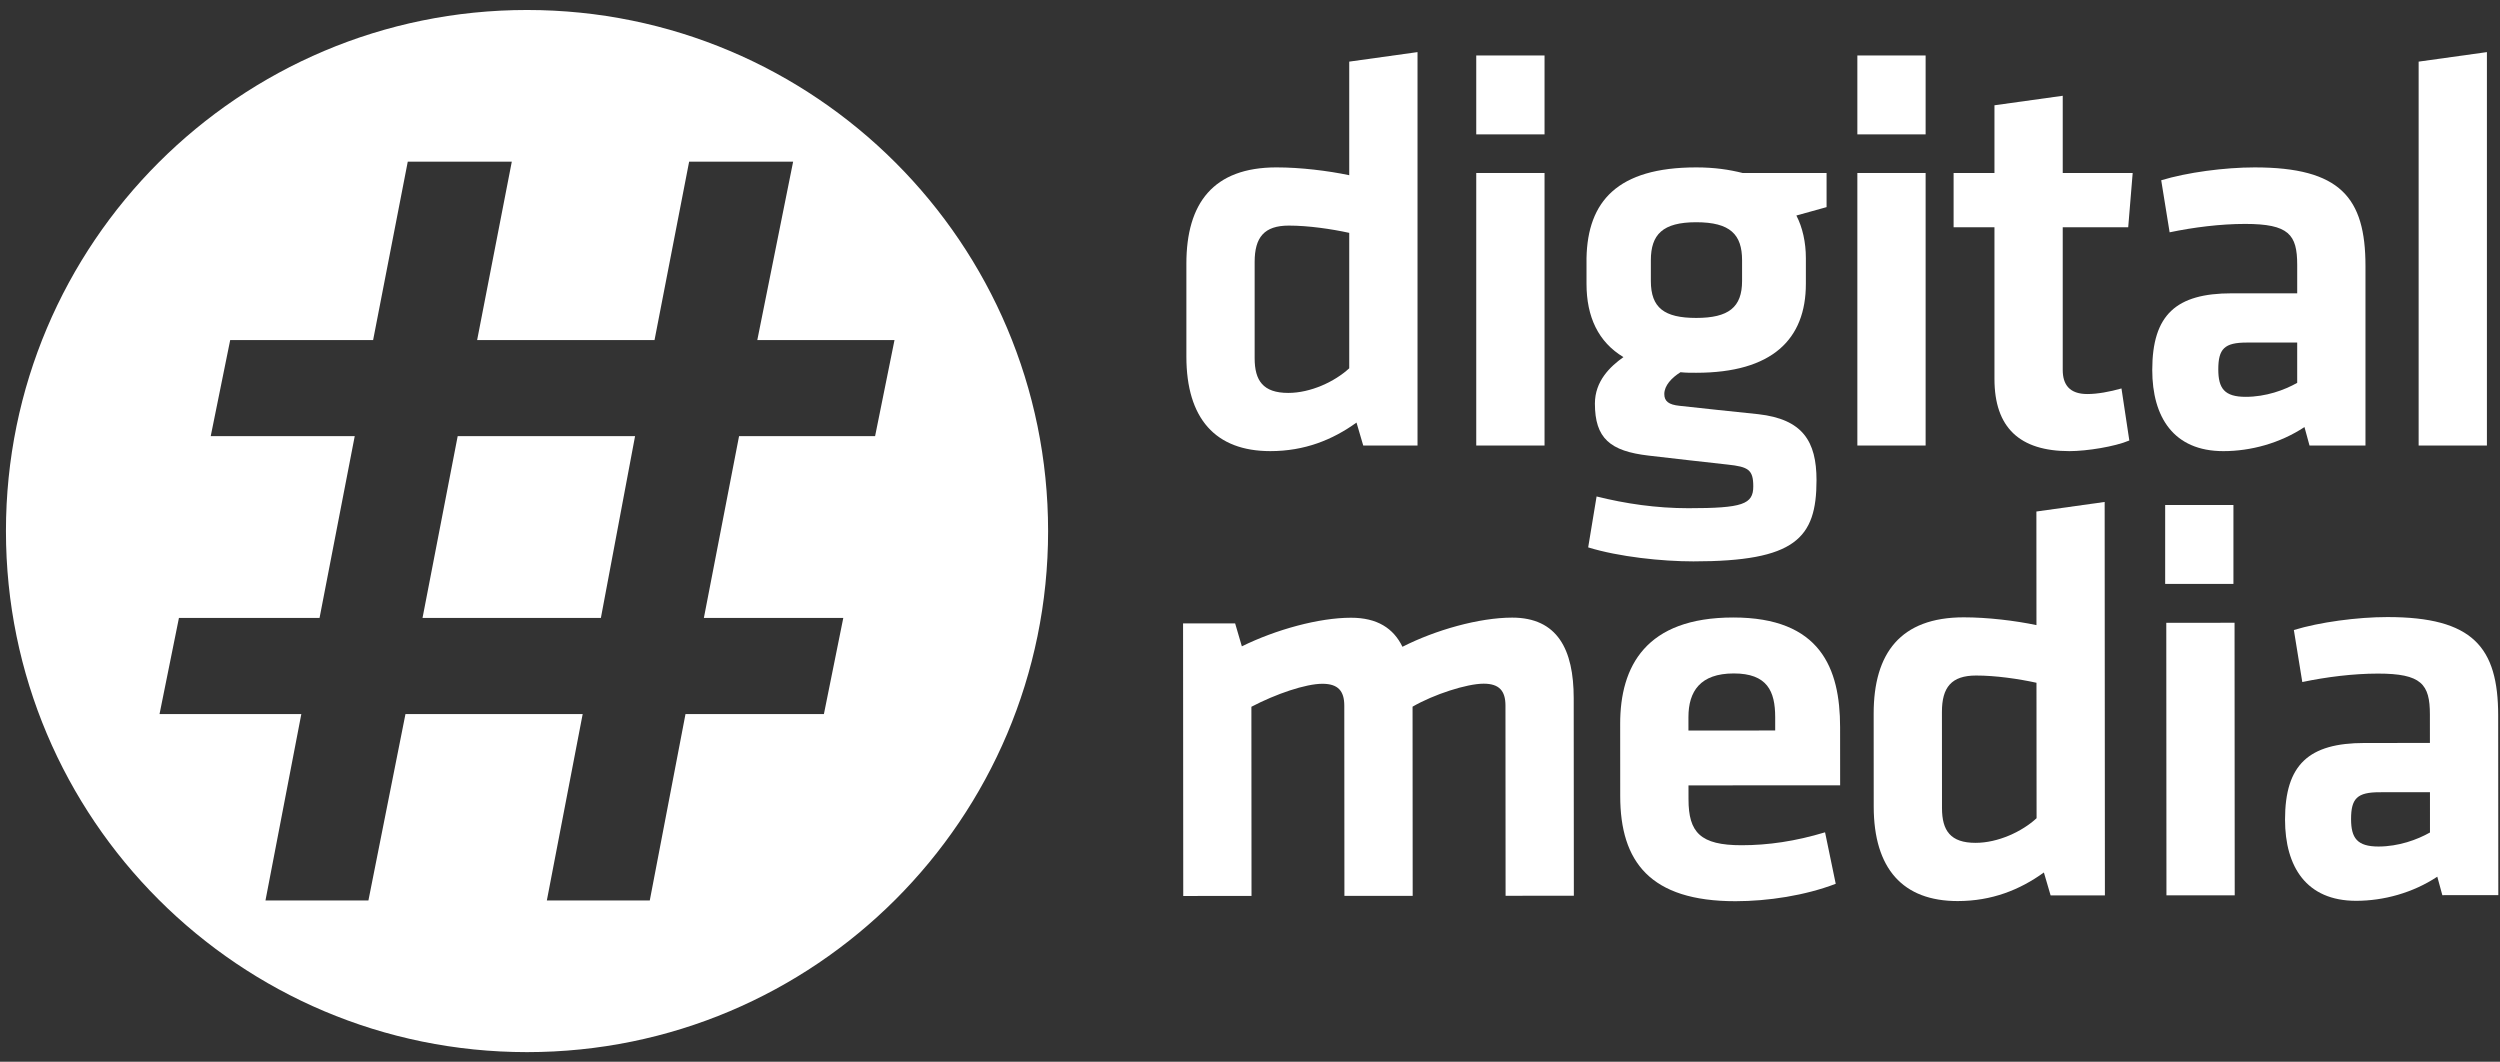
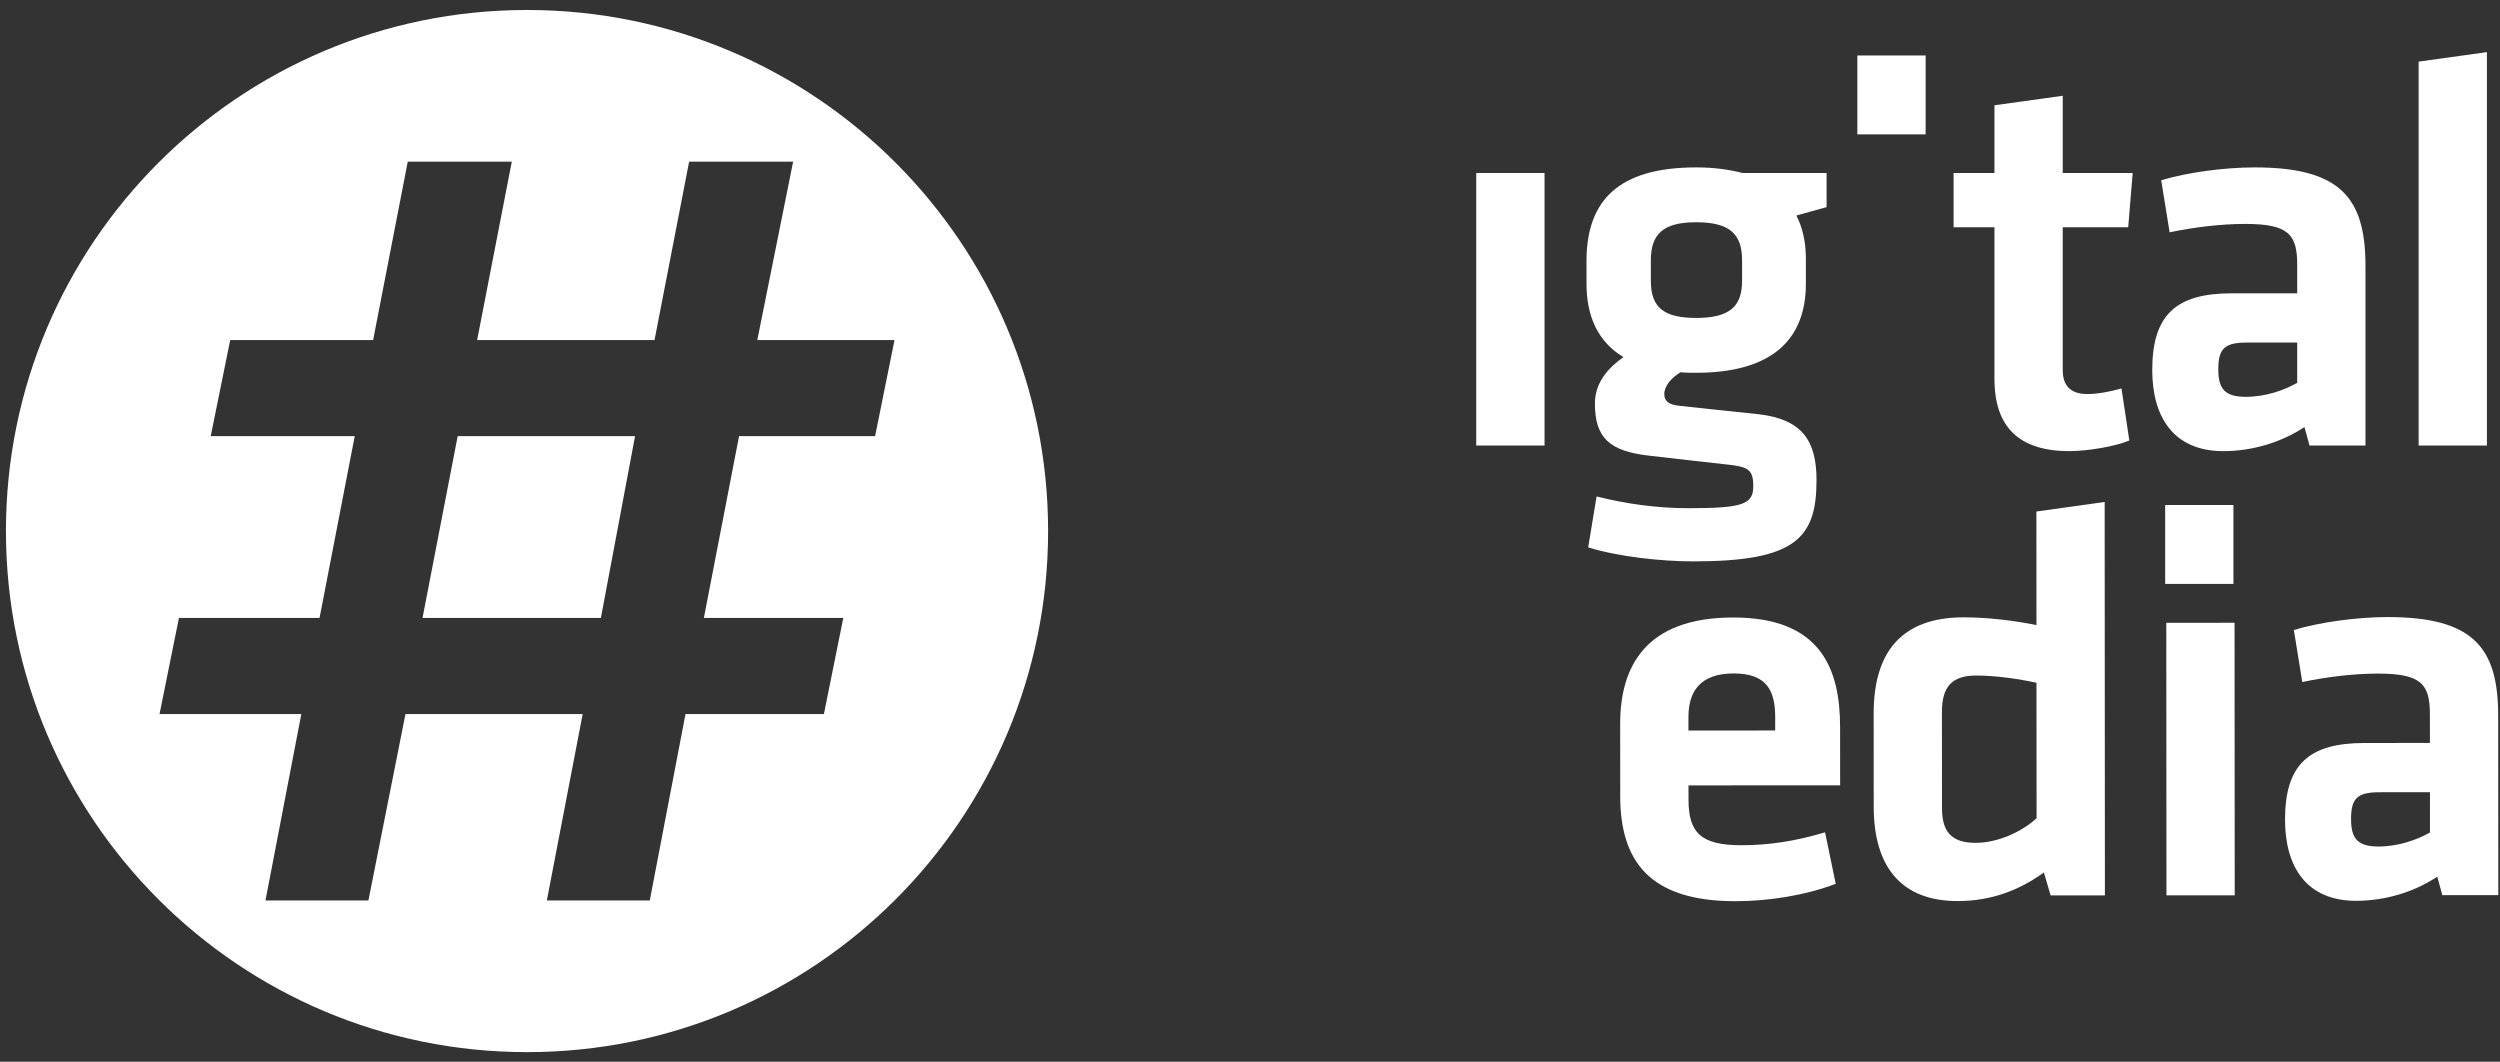
<svg xmlns="http://www.w3.org/2000/svg" enable-background="new 0 0 772.093 327.907" height="327.907" viewBox="0 0 772.093 327.907" width="772.093">
  <rect x="0" y="0" width="772.093" height="327.907" fill="#333333" stroke="none" />
  <g fill="#fff">
-     <path d="m366.398 81.425c0-18.666 8.296-29.728 27.829-29.728 7.433 0 15.903 1.036 22.466 2.418v-35.081l21.09-2.941v121.501h-16.767l-2.077-7.086c-7.433 5.356-16.072 8.816-26.613 8.816-16.938 0-25.928-10.026-25.928-29.211zm50.295-9.507c-5.53-1.209-12.619-2.245-18.662-2.245-7.608 0-10.549 3.629-10.549 11.233v29.727c0 6.913 2.597 10.717 10.374 10.717 6.912 0 14.346-3.46 18.837-7.608z" />
    <path d="m455.921 137.595v-84.17h21.09v84.17z" />
    <path d="m519.004 114.952c-2.767 1.73-5.005 4.148-5.005 6.742 0 2.246 1.376 3.285 4.659 3.629 9.336 1.039 14.521 1.558 24.37 2.593 13.657 1.556 17.979 8.296 17.979 20.393 0 17.973-6.568 25.065-38.024 25.065-9.679 0-22.986-1.388-32.495-4.324l2.597-15.727c8.983 2.247 18.487 3.629 28.341 3.629 16.767 0 20.052-1.21 20.052-6.742 0-5.183-1.559-6.049-7.953-6.738-9.677-1.039-13.656-1.558-24.367-2.765-11.925-1.382-16.592-5.359-16.592-16.075 0-6.914 4.667-11.405 8.814-14.343-7.777-4.667-11.406-12.444-11.406-22.642v-7.952c.346-17.455 9.504-27.997 33.874-27.997 5.704 0 10.197.691 14.345 1.727h25.921v10.542c-2.936.867-6.395 1.73-9.329 2.593 1.902 3.632 2.935 8.296 2.935 13.135v7.952c0 17.111-10.367 27.478-33.871 27.478-1.731 0-3.287 0-4.845-.173zm4.843-46.318c-10.374 0-14.003 3.804-14.003 11.752v6.396c0 8.296 4.155 11.406 14.003 11.406 10.022 0 14.17-3.285 14.17-11.406v-6.396c0-7.948-3.628-11.752-14.17-11.752z" />
-     <path d="m573.622 137.595v-84.17h21.082v84.17z" />
    <path d="m657.613 136.04c-4.493 1.901-13.133 3.285-18.494 3.285-15.385 0-23.155-7.26-23.155-22.297v-46.836h-12.619v-16.767h12.619v-20.913l21.085-2.936v23.849h21.603l-1.382 16.767h-20.221v44.069c0 4.495 2.07 7.433 7.601 7.433 3.109 0 6.913-.691 10.542-1.726z" />
    <path d="m730.543 137.595h-17.28l-1.558-5.702c-7.602 5.011-16.592 7.432-25.063 7.432-15.378 0-21.947-10.545-21.947-25.063 0-17.11 7.433-23.677 24.544-23.677h20.221v-8.815c0-9.332-2.591-12.616-16.072-12.616-7.607 0-15.903 1.039-23.33 2.593l-2.596-16.075c7.95-2.418 19.531-3.973 28.859-3.973 26.446 0 34.223 9.332 34.223 30.418v55.478zm-21.084-31.801h-15.554c-6.913 0-8.814 1.902-8.814 8.295 0 5.878 1.901 8.468 8.464 8.468 6.226 0 11.932-2.074 15.904-4.319z" />
    <path d="m746.965 137.595v-118.561l21.085-2.941v121.501h-21.085z" />
-     <path d="m415.205 276.679-.038-58.767c-.007-4.498-1.909-6.736-6.751-6.736-5.18 0-14.34 3.121-21.94 7.101l.037 58.42-21.084.014-.056-84.174 16.079-.012 2.077 7.089c10.536-5.194 23.837-8.835 33.69-8.835 8.127-.012 13.146 3.268 15.91 8.972 10.191-5.191 23.674-8.995 33.866-9.008 14-.007 19.019 9.84 19.024 24.875l.044 61.018-21.084.013-.036-58.767c-.007-4.497-1.909-6.744-6.752-6.737-5.18.006-15.378 3.297-21.94 7.101l.037 58.422z" />
    <path d="m537.897 261.039c8.127 0 16.592-1.221 25.75-3.991l3.292 15.903c-9.496 3.635-20.909 5.367-30.932 5.374-26.439.019-35.61-12.243-35.624-32.463l-.013-22.298c-.012-17.808 7.928-32.848 34.893-32.859 26.958-.025 33.021 15.703 33.027 33.847l.013 17.98-46.836.025.007 4.316c.007 10.199 3.635 14.178 16.423 14.166zm-16.442-35.417 26.791-.019v-4.148c-.006-7.952-2.428-13.476-12.802-13.47-10.366.006-13.989 5.543-13.989 13.489z" />
    <path d="m578.658 220.397c-.006-18.663 8.275-29.73 27.809-29.742 7.427 0 15.903 1.027 22.467 2.403l-.019-35.083 21.083-2.953.075 121.507-16.767.007-2.077-7.083c-7.426 5.362-16.065 8.822-26.615 8.828-16.936.013-25.926-10.004-25.939-29.192zm50.281-9.535c-5.529-1.207-12.612-2.24-18.663-2.233-7.602.006-10.541 3.635-10.535 11.243l.019 29.718c.006 6.92 2.604 10.723 10.381 10.711 6.911 0 14.345-3.46 18.83-7.607z" />
    <path d="m669.08 276.516-.05-84.172 21.083-.013.051 84.171z" />
    <path d="m771.571 276.447-17.286.014-1.558-5.706c-7.602 5.023-16.585 7.445-25.057 7.451-15.384.007-21.954-10.529-21.966-25.051-.006-17.104 7.414-23.68 24.523-23.692l20.222-.013-.007-8.814c0-9.335-2.597-12.612-16.078-12.606-7.602.007-15.897 1.044-23.33 2.608l-2.603-16.066c7.952-2.428 19.525-3.991 28.86-3.998 26.446-.019 34.229 9.311 34.24 30.4zm-21.108-31.787-15.554.012c-6.913 0-8.814 1.902-8.81 8.297 0 5.88 1.909 8.47 8.472 8.47 6.226-.013 11.925-2.09 15.897-4.335z" />
    <path d="m130.491 190.838h55.085l10.556-56.145h-54.78z" />
    <path d="m162.768 3.085c-88.877 0-160.932 72.039-160.932 160.925 0 88.889 72.055 160.926 160.932 160.926s160.925-72.037 160.925-160.926c0-88.886-72.048-160.925-160.925-160.925zm107.495 131.608h-42.013l-10.867 56.146h43.058l-5.986 29.687h-42.746l-11.032 57.565h-31.788l11.068-57.565h-54.731l-11.441 57.565h-31.795l11.074-57.565h-43.791l5.993-29.687h43.424l10.867-56.146h-44.475l6.011-29.662h44.14l10.702-55.104h32.13l-10.708 55.104h54.786l10.69-55.104h32.118l-11.068 55.104h42.374z" />
-     <path d="m455.921 17.132h21.09v24.368h-21.09z" />
    <path d="m573.622 17.132h21.082v24.368h-21.082z" />
    <path d="m667.369 157.686h24.368v21.082h-24.368z" transform="matrix(0 1 -1 0 847.453 -511.406)" />
  </g>
</svg>